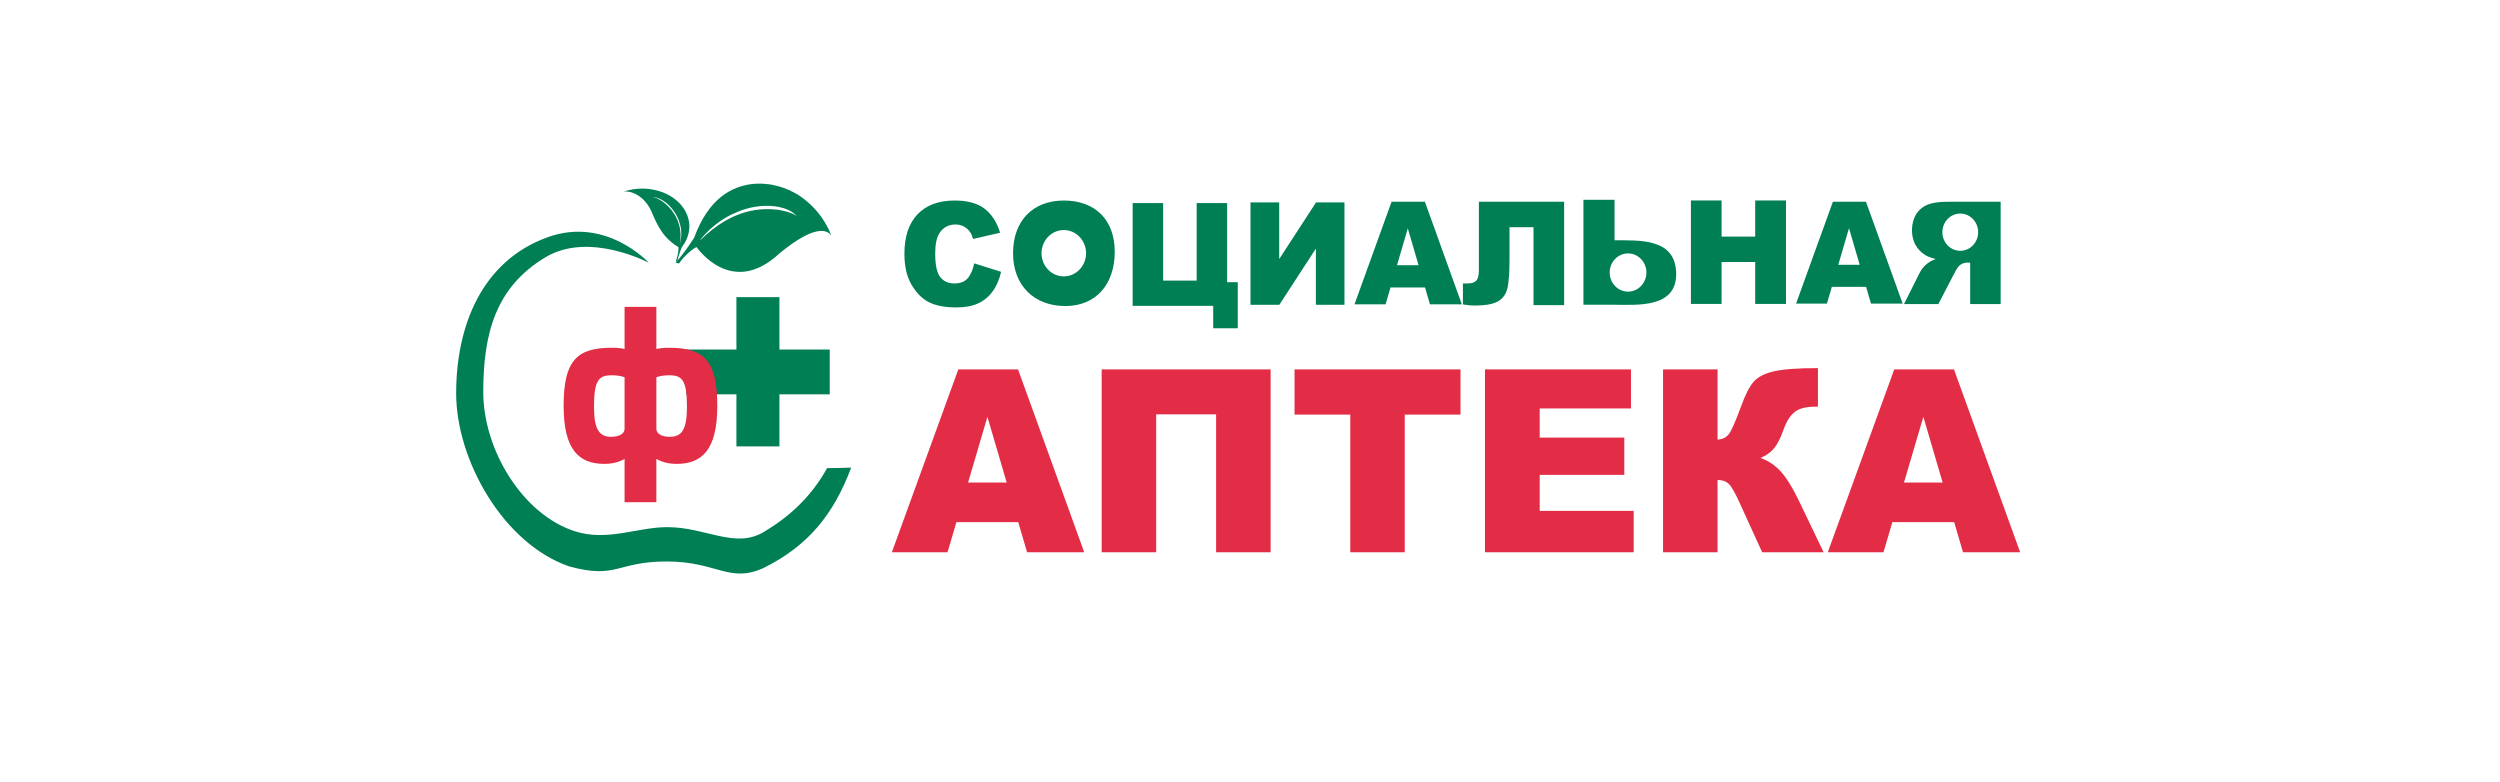
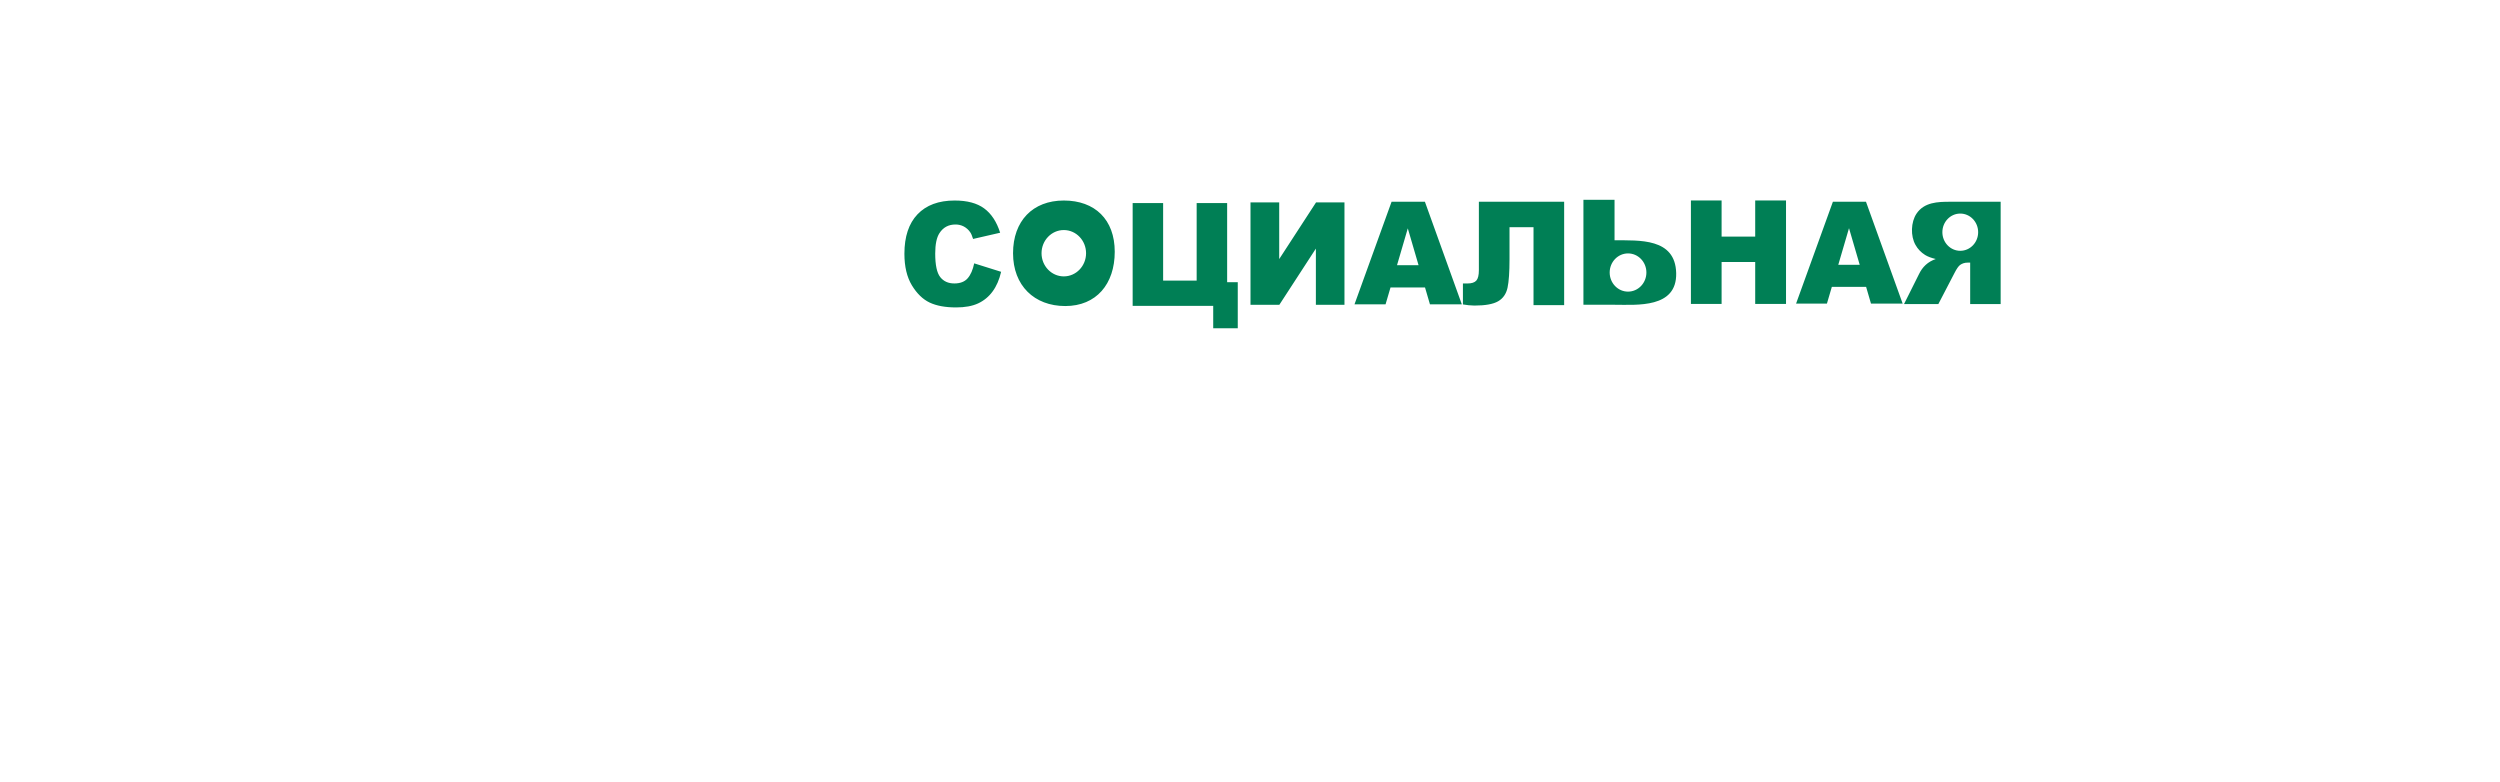
<svg xmlns="http://www.w3.org/2000/svg" width="211" height="66" viewBox="0 0 211 66" fill="none">
  <path fill-rule="evenodd" clip-rule="evenodd" d="M165.446 18.025C166.279 18.025 166.956 18.729 166.956 19.597C166.956 20.465 166.279 21.168 165.446 21.168C164.612 21.168 163.936 20.465 163.936 19.597C163.936 18.729 164.612 18.025 165.446 18.025ZM168.855 25.662V17.028H164.584C163.551 17.028 162.406 17.063 161.756 18.028C161.274 18.749 161.239 19.914 161.668 20.671C161.862 21.02 162.133 21.302 162.478 21.519C162.697 21.655 162.998 21.77 163.378 21.861C162.721 22.09 162.256 22.51 161.946 23.169L160.7 25.663H163.597L164.965 23.03C165.139 22.689 165.293 22.467 165.429 22.364C165.613 22.232 165.824 22.166 166.058 22.166H166.283V25.663H168.855V25.662ZM82.223 22.228L84.495 22.941C84.342 23.604 84.102 24.159 83.773 24.602C83.458 25.036 83.037 25.383 82.55 25.608C82.064 25.833 81.446 25.947 80.694 25.947C79.781 25.947 79.038 25.809 78.458 25.534C77.88 25.258 77.382 24.772 76.961 24.079C76.543 23.386 76.332 22.497 76.332 21.416C76.332 19.973 76.701 18.862 77.438 18.087C78.178 17.312 79.222 16.924 80.573 16.924C81.63 16.924 82.46 17.145 83.066 17.591C83.669 18.035 84.12 18.719 84.412 19.642L82.129 20.167C82.049 19.903 81.965 19.71 81.877 19.589C81.74 19.391 81.557 19.229 81.345 19.115C81.127 19.002 80.885 18.944 80.64 18.948C80.049 18.948 79.599 19.194 79.286 19.684C79.051 20.048 78.932 20.62 78.932 21.399C78.932 22.367 79.073 23.027 79.355 23.386C79.638 23.744 80.034 23.923 80.546 23.923C81.041 23.923 81.416 23.779 81.67 23.489C81.924 23.2 82.107 22.779 82.222 22.228L82.223 22.228ZM104.467 27.708H102.395V25.817H95.596V17.138H98.168V23.683H100.998V17.138H103.571V23.817H104.467V27.708ZM113.473 17.083V25.727H111.06V20.981L107.975 25.727H105.542V17.083H107.965V21.866L111.074 17.083H113.473ZM119.727 22.385L118.818 19.273L117.907 22.385H119.727ZM120.271 24.26H117.36L116.941 25.686H114.319L117.449 17.028H120.262L123.378 25.686H120.688L120.271 24.26ZM132.014 25.752H129.429V19.173H127.403V21.856C127.403 22.958 127.347 23.768 127.236 24.286C127.122 24.804 126.859 25.185 126.445 25.426C126.032 25.667 125.366 25.79 124.443 25.79C124.117 25.785 123.792 25.753 123.471 25.694V23.925H123.858C124.208 23.925 124.456 23.844 124.6 23.683C124.745 23.523 124.817 23.229 124.817 22.799V17.028H132.014V25.753V25.752ZM142.713 16.917H145.303V19.967H148.139V16.917H150.74V25.653H148.139V22.115H145.303V25.653H142.713V16.917ZM156.959 22.348L156.056 19.258L155.151 22.348H156.959ZM157.499 24.209H154.608L154.192 25.626H151.588L154.696 17.028H157.489L160.585 25.626H157.912L157.499 24.21V24.209ZM89.785 19.416C90.822 19.416 91.664 20.292 91.664 21.373C91.664 22.452 90.822 23.327 89.785 23.327C88.748 23.327 87.906 22.452 87.906 21.373C87.906 20.292 88.748 19.416 89.785 19.416ZM89.785 16.924C87.167 16.924 85.501 18.646 85.501 21.373C85.501 24.098 87.291 25.83 89.909 25.83C92.527 25.83 94.084 23.974 94.084 21.248C94.084 18.523 92.404 16.924 89.785 16.924ZM137.406 21.388C138.262 21.388 138.956 22.109 138.956 23C138.956 23.89 138.262 24.613 137.406 24.613C136.551 24.613 135.857 23.891 135.857 23C135.857 22.109 136.551 21.388 137.406 21.388ZM136.267 25.722C138.156 25.722 141.54 26.036 141.47 23.051C141.4 20.065 138.343 20.301 136.267 20.277V16.863H133.641V25.722H136.267Z" fill="#007F55" />
-   <path fill-rule="evenodd" clip-rule="evenodd" d="M163.958 40.725L162.331 35.178L160.697 40.725L163.958 40.725ZM164.933 44.066H159.716L158.966 46.61H154.266L159.875 31.176H164.915L170.501 46.61H165.678L164.933 44.066ZM153.913 46.61H148.726L146.915 42.636C146.495 41.691 146.169 41.103 145.934 40.865C145.7 40.628 145.374 40.51 144.962 40.51V46.61H140.362V31.176H144.962V37.104C145.361 37.082 145.673 36.935 145.895 36.662C146.121 36.389 146.468 35.602 146.943 34.305C147.289 33.347 147.637 32.656 147.99 32.24C148.341 31.823 148.914 31.524 149.704 31.342C150.498 31.158 151.74 31.068 153.434 31.068V34.323H153.201C152.413 34.323 151.83 34.477 151.453 34.786C151.075 35.096 150.762 35.595 150.52 36.289C150.273 36.982 150.013 37.495 149.732 37.836C149.451 38.178 149.066 38.451 148.58 38.652C149.243 38.878 149.822 39.267 150.316 39.816C150.811 40.369 151.335 41.228 151.889 42.392L153.913 46.61ZM125.331 31.176H137.653V34.474H129.951V36.932H137.091V40.078H129.951V43.118H137.882V46.61H125.331V31.176ZM109.259 31.176H123.267V34.992H118.562V46.61H113.963V34.992H109.259V31.176ZM107.24 46.61H102.64V34.97H97.582V46.61H92.982V31.176H107.24V46.61ZM84.965 40.725L83.338 35.178L81.705 40.725H84.965ZM85.94 44.066H80.723L79.973 46.61H75.273L80.882 31.176H85.923L91.508 46.61H86.686L85.94 44.066Z" fill="#E32C45" />
-   <path fill-rule="evenodd" clip-rule="evenodd" d="M69.81 39.507C68.394 42.055 66.507 43.67 64.485 44.888C62.036 46.358 59.588 44.491 56.325 44.491C53.768 44.491 51.259 45.728 48.492 44.83C44.113 43.408 40.789 37.988 40.789 33.087C40.789 28.169 41.816 24.251 46.03 21.717C49.723 19.494 54.762 22.178 54.762 22.178C54.762 22.178 51.161 18.244 46.235 20.017C40.651 22.026 38.5 27.517 38.5 33.199C38.5 38.837 42.486 45.89 48.036 47.803C52.082 48.908 52.029 47.389 56.271 47.389C60.514 47.389 61.546 49.246 64.432 47.945C68.221 46.064 70.359 43.414 71.839 39.468C71.491 39.49 70.353 39.507 69.81 39.507ZM57.383 20.575C57.426 20.405 57.649 19.635 57.346 18.774C57.069 17.798 56.095 16.708 55.105 16.628C55.116 16.659 55.495 16.648 56.166 17.201C56.776 17.73 57.675 18.816 57.383 20.575V20.575ZM57.075 21.947C57.236 21.521 57.287 21.007 57.261 20.86C57.261 20.857 56.762 20.578 56.324 20.122C55.859 19.65 55.453 19 54.984 17.851C54.574 16.93 53.946 16.502 53.498 16.308C53.033 16.116 52.747 16.156 52.609 16.191C52.925 16.065 54.278 15.624 55.914 16.224C56.695 16.52 57.478 17.08 57.894 17.911C58.305 18.729 58.346 19.823 57.539 20.871C57.544 20.882 57.294 21.452 57.147 22.104C57.117 22.072 57.086 22.043 57.053 22.015C57.061 21.995 57.066 21.971 57.075 21.947Z" fill="#007F55" />
-   <path fill-rule="evenodd" clip-rule="evenodd" d="M62.199 17.908C60.328 18.62 59.041 20.272 59.113 20.265C61.887 17.533 64.299 17.572 65.588 17.694C66.948 17.914 67.185 18.214 67.266 18.272C66.415 17.209 64.014 17.089 62.199 17.908ZM65.779 21.392C61.771 25.132 58.872 20.964 58.793 20.857C58.547 20.944 57.768 21.538 57.308 22.238L57.016 22.161C57.779 21.372 58.567 20.07 58.58 20.078C59.835 16.66 61.806 15.759 63.426 15.535C65.09 15.361 66.403 15.867 67.35 16.439C69.117 17.576 69.908 19.151 70.161 19.901C69.969 19.582 69.102 18.65 65.779 21.392V21.392ZM57.93 29.499H62.153V25.077H65.784V29.5H70.031V33.279H65.784V37.675H62.153V33.279H57.929L57.93 29.499Z" fill="#007F55" />
-   <path fill-rule="evenodd" clip-rule="evenodd" d="M57.979 34.324C57.979 32.074 57.56 31.674 56.497 31.674C56.043 31.674 55.729 31.727 55.397 31.836V36.212C55.415 36.593 55.816 36.866 56.532 36.866C57.525 36.866 57.979 36.286 57.979 34.324ZM52.714 36.195V31.836C52.399 31.727 52.069 31.674 51.616 31.674C50.552 31.674 50.133 32.074 50.133 34.324C50.133 36.287 50.604 36.866 51.581 36.866C52.312 36.866 52.714 36.572 52.714 36.195ZM52.714 25.902H55.397V29.462C55.729 29.368 56.077 29.352 56.496 29.352C59.443 29.351 60.54 30.458 60.54 34.255C60.54 38.008 59.217 39.152 57.105 39.152C56.321 39.152 55.798 38.951 55.397 38.737V42.384H52.714V38.736C52.329 38.951 51.806 39.151 51.005 39.151C48.895 39.151 47.57 38.009 47.57 34.254C47.57 30.458 48.668 29.351 51.616 29.351C52.034 29.351 52.382 29.368 52.714 29.462V25.902Z" fill="#E32C45" />
</svg>